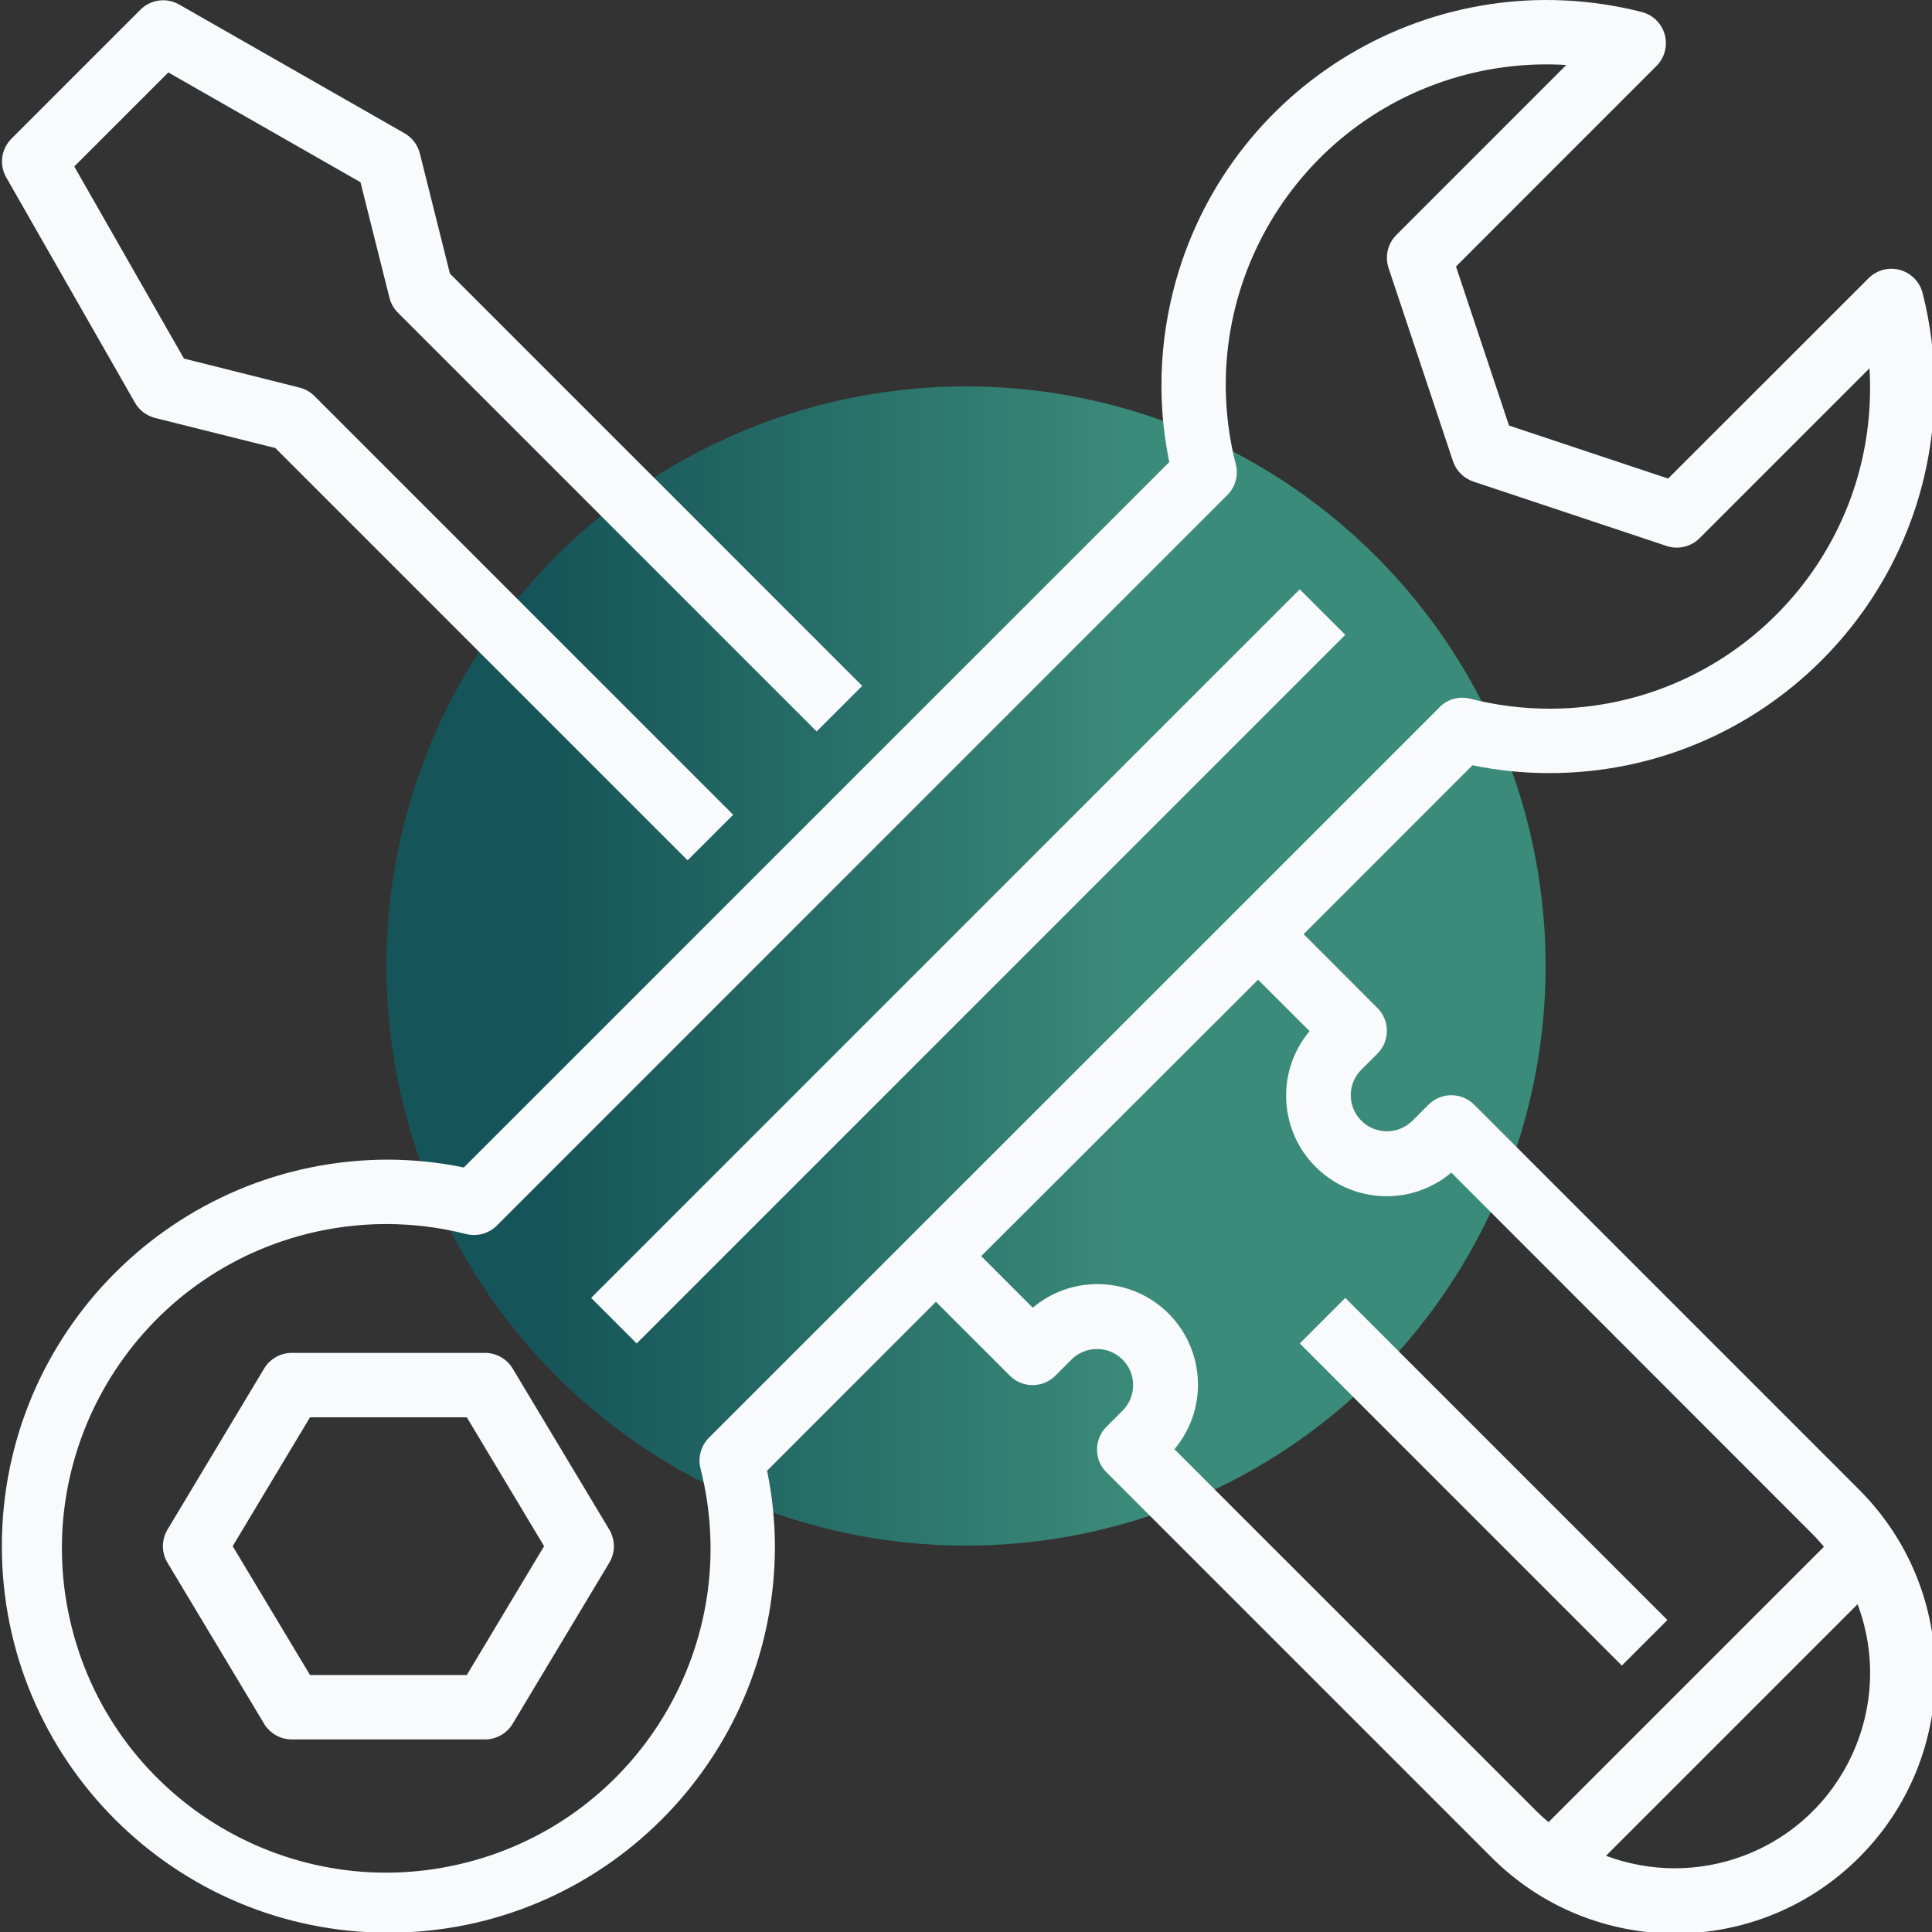
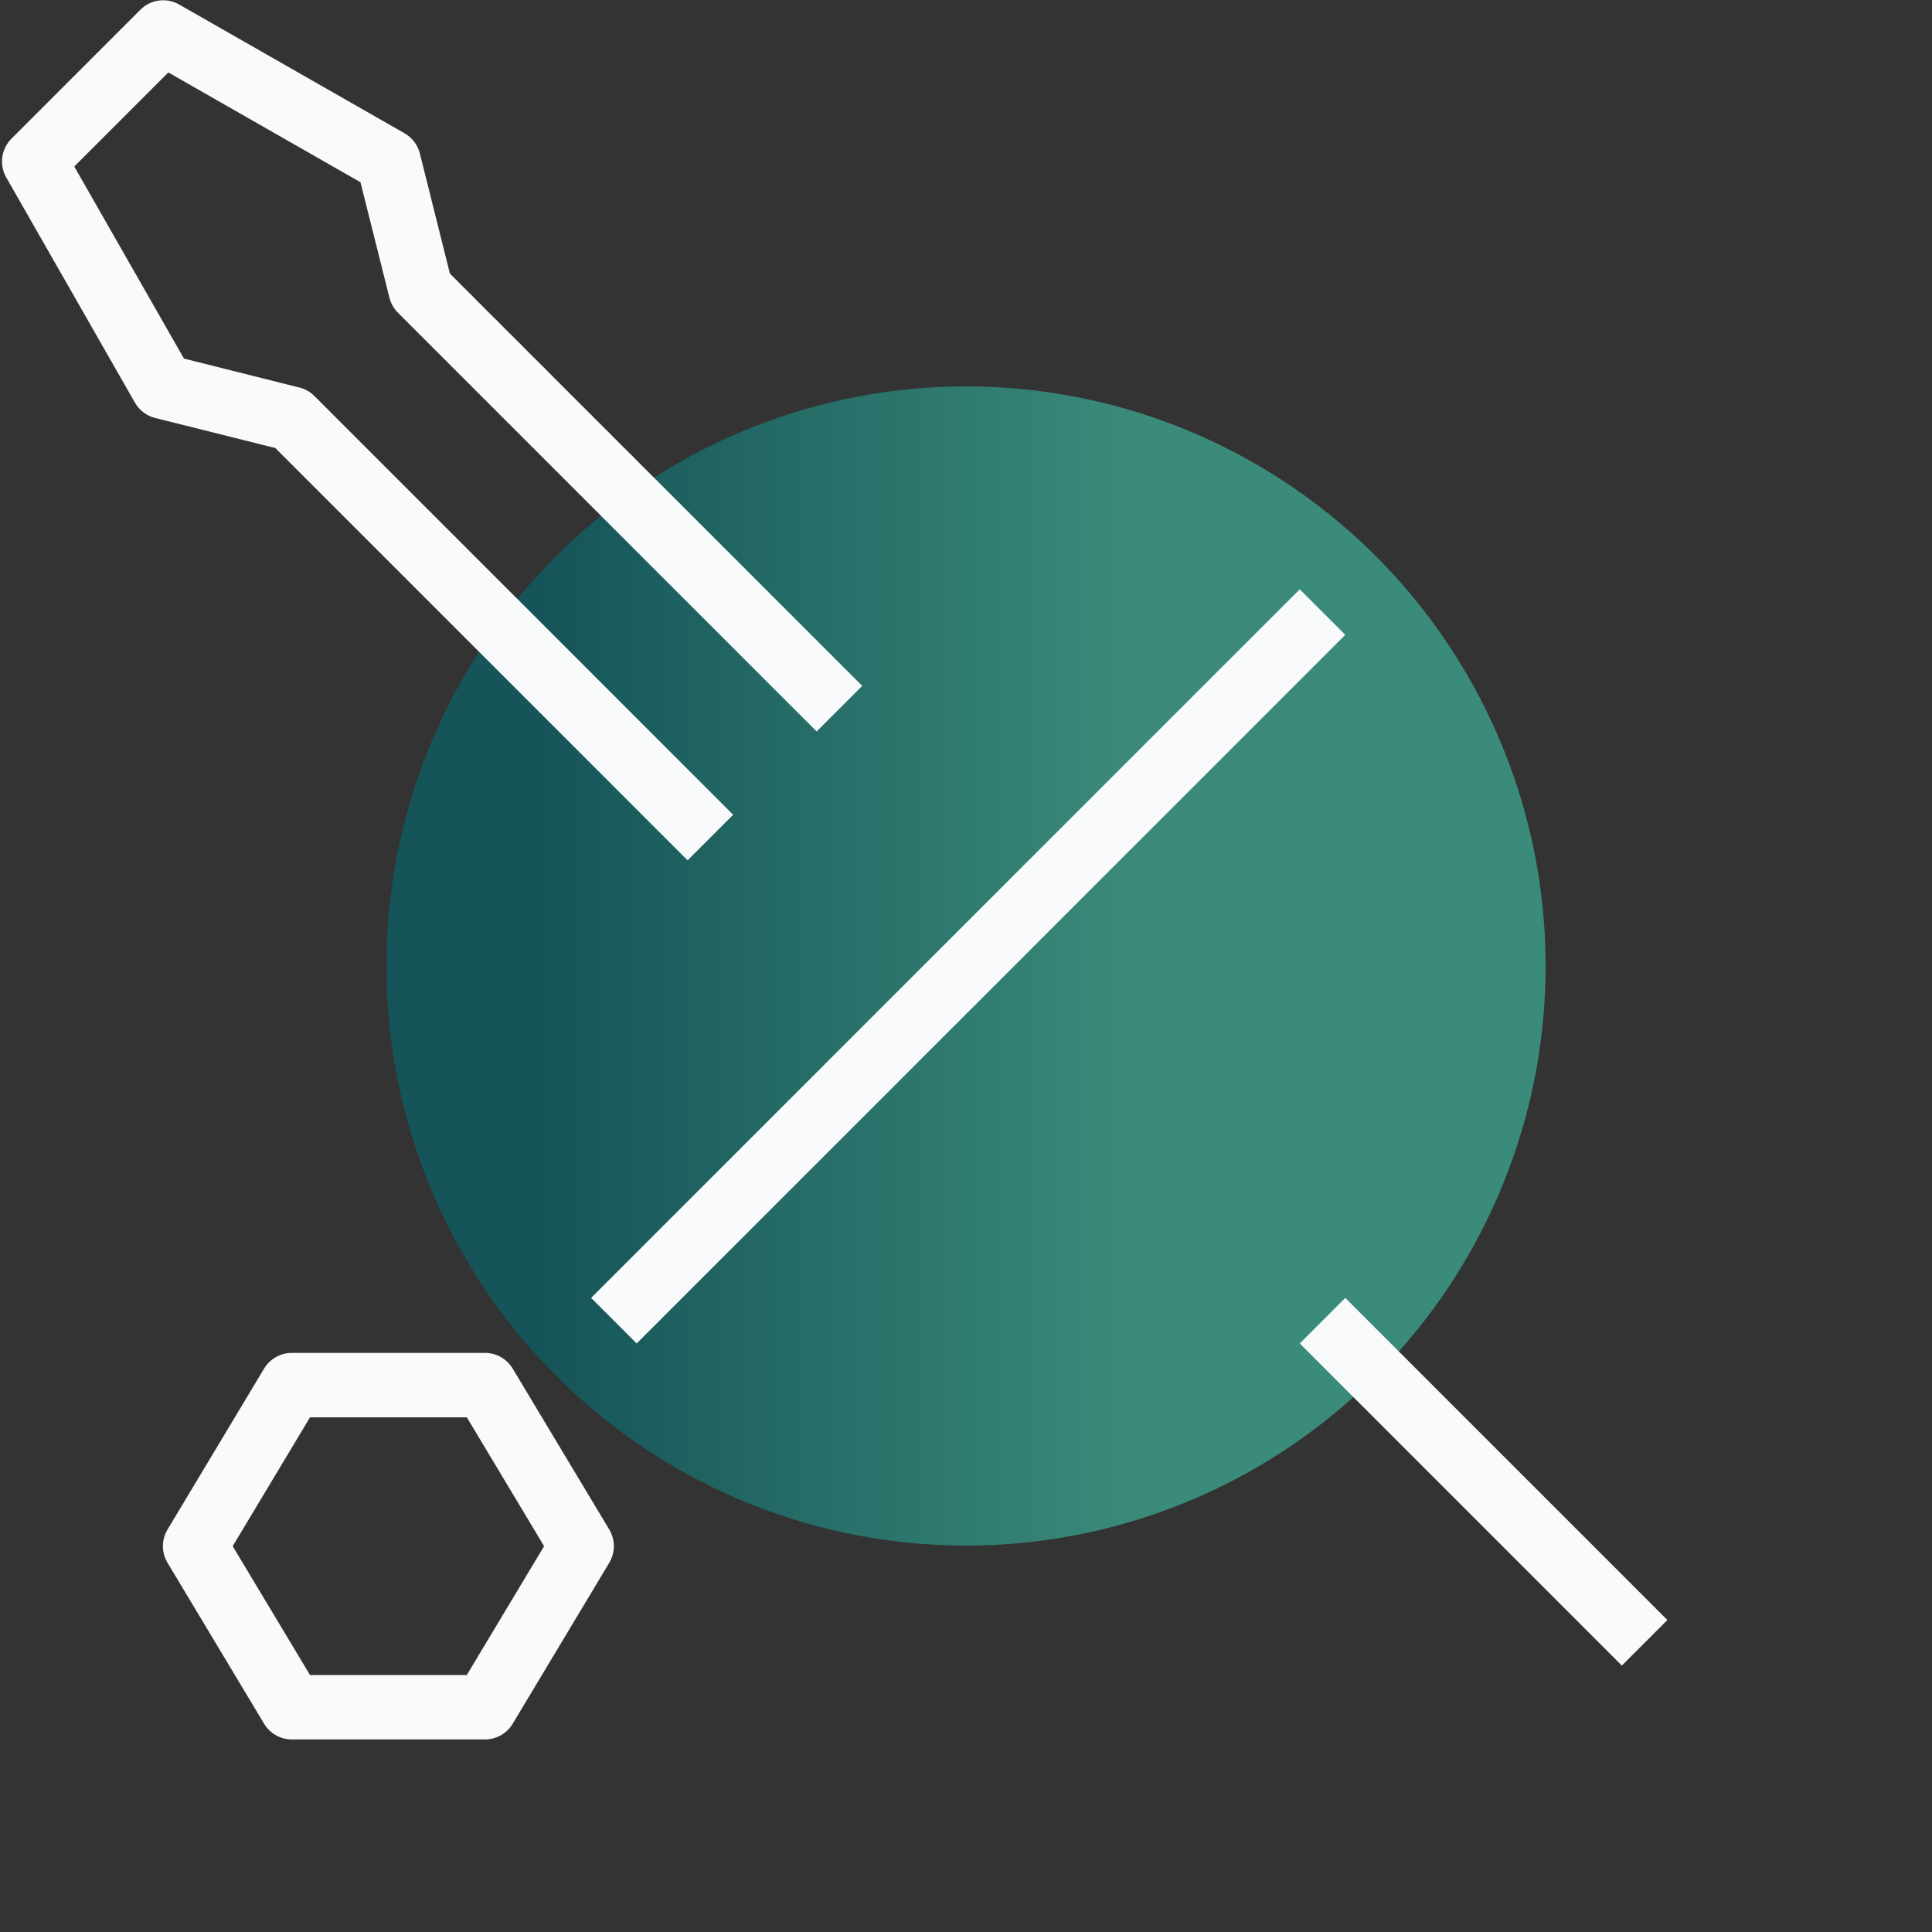
<svg xmlns="http://www.w3.org/2000/svg" width="50" height="50" viewBox="0 0 50 50" fill="none">
  <rect x="0" y="0" width="50" height="50" fill="#333333" stroke="none" />
  <g id="Frame" clip-path="url(#clip0_682_2287)">
    <g id="Ellipse 2" style="mix-blend-mode:lighten">
      <circle cx="25" cy="25" r="15" fill="url(#paint0_linear_682_2287)" />
    </g>
    <g id="Group">
      <path id="Vector" d="M0.158 4.586L3.493 10.422C3.549 10.519 3.623 10.605 3.713 10.672C3.802 10.74 3.905 10.789 4.014 10.817L7.125 11.595L17.795 22.265L18.974 21.086L8.137 10.249C8.03 10.142 7.896 10.066 7.75 10.03L4.761 9.28L1.922 4.309L4.356 1.875L9.329 4.716L10.079 7.706C10.116 7.852 10.191 7.986 10.298 8.093L21.135 18.93L22.314 17.751L11.644 7.081L10.866 3.972C10.839 3.863 10.79 3.76 10.722 3.671C10.654 3.581 10.569 3.506 10.471 3.45L4.635 0.116C4.477 0.026 4.293 -0.01 4.113 0.014C3.932 0.038 3.764 0.121 3.635 0.25L0.301 3.584C0.171 3.713 0.086 3.88 0.06 4.061C0.034 4.242 0.069 4.427 0.158 4.586ZM34.816 16.429L16.477 34.769L15.298 33.59L33.637 15.251L34.816 16.429ZM13.267 35.417C13.193 35.294 13.088 35.192 12.963 35.121C12.838 35.05 12.696 35.013 12.552 35.013H7.551C7.407 35.013 7.265 35.05 7.14 35.121C7.015 35.192 6.91 35.294 6.836 35.417L4.335 39.585C4.257 39.715 4.216 39.864 4.216 40.015C4.216 40.166 4.257 40.314 4.335 40.444L6.836 44.612C6.91 44.735 7.015 44.837 7.14 44.908C7.265 44.979 7.407 45.016 7.551 45.016H12.552C12.696 45.016 12.838 44.979 12.963 44.908C13.088 44.837 13.193 44.735 13.267 44.612L15.768 40.444C15.845 40.314 15.887 40.166 15.887 40.015C15.887 39.864 15.845 39.715 15.768 39.585L13.267 35.417ZM12.081 43.349H8.023L6.022 40.015L8.023 36.68H12.081L14.081 40.015L12.081 43.349Z" fill="#F9FAFB" />
-       <path id="Vector_2" d="M40.061 20.008C45.567 20.027 50.045 15.578 50.064 10.073C50.066 9.235 49.964 8.4 49.758 7.588C49.647 7.141 49.194 6.869 48.747 6.98C48.601 7.017 48.467 7.092 48.36 7.199L43.171 12.385L39.053 11.013L37.681 6.897L42.87 1.706C42.974 1.602 43.049 1.471 43.086 1.328C43.124 1.185 43.123 1.035 43.083 0.893C43.043 0.75 42.966 0.621 42.86 0.518C42.754 0.416 42.622 0.343 42.479 0.308C37.139 -1.045 31.715 2.187 30.363 7.526C30.158 8.336 30.055 9.169 30.058 10.005C30.06 10.661 30.128 11.315 30.261 11.958L12.004 30.214C11.362 30.082 10.707 30.014 10.051 30.011C4.526 30.011 0.048 34.49 0.048 40.015C0.048 45.539 4.526 50.018 10.051 50.018C15.576 50.018 20.055 45.539 20.055 40.015C20.052 39.359 19.985 38.704 19.852 38.062L24.222 33.691L26.134 35.602C26.29 35.759 26.502 35.847 26.723 35.847C26.944 35.847 27.157 35.759 27.313 35.602L27.73 35.185C28.095 34.822 28.686 34.822 29.051 35.185C29.417 35.55 29.417 36.141 29.053 36.506L29.051 36.508L28.635 36.924C28.309 37.25 28.309 37.778 28.635 38.103L38.579 48.047C41.194 50.687 45.454 50.706 48.094 48.09C50.733 45.475 50.752 41.215 48.137 38.576C48.123 38.561 48.108 38.547 48.094 38.532L38.15 28.588C37.824 28.263 37.296 28.263 36.971 28.588L36.554 29.005C36.188 29.369 35.598 29.369 35.232 29.005C34.867 28.641 34.866 28.05 35.23 27.685C35.231 27.684 35.232 27.684 35.232 27.683L35.649 27.266C35.974 26.941 35.974 26.413 35.649 26.088L33.738 24.176L38.108 19.805C38.751 19.938 39.405 20.006 40.061 20.008L40.061 20.008ZM43.336 48.351C42.731 48.35 42.13 48.24 41.563 48.028L48.074 41.517C49.056 44.13 47.734 47.045 45.121 48.028C44.55 48.242 43.946 48.352 43.336 48.351ZM33.892 26.685C32.969 27.787 33.114 29.428 34.215 30.351C35.183 31.162 36.593 31.161 37.56 30.348L46.915 39.711C47.017 39.813 47.112 39.92 47.203 40.03L40.076 47.157C39.966 47.066 39.859 46.969 39.758 46.868L30.395 37.506C31.319 36.405 31.174 34.763 30.073 33.84C29.105 33.029 27.694 33.03 26.727 33.843L25.394 32.509L32.559 25.355L33.892 26.685ZM37.259 18.301L18.348 37.208C18.246 37.31 18.172 37.436 18.134 37.575C18.095 37.714 18.093 37.86 18.128 38C19.271 42.491 16.558 47.06 12.066 48.203C7.575 49.346 3.007 46.633 1.863 42.141C0.72 37.65 3.433 33.082 7.925 31.938C9.284 31.592 10.707 31.592 12.066 31.938C12.206 31.972 12.352 31.97 12.491 31.931C12.629 31.893 12.756 31.82 12.858 31.718L31.764 12.811C31.866 12.709 31.94 12.583 31.978 12.444C32.017 12.305 32.018 12.159 31.983 12.019C30.848 7.58 33.525 3.061 37.964 1.925C38.803 1.711 39.67 1.629 40.535 1.682L36.137 6.081C36.028 6.191 35.951 6.328 35.915 6.479C35.88 6.63 35.887 6.787 35.935 6.934L37.603 11.936C37.644 12.059 37.713 12.17 37.804 12.261C37.896 12.353 38.008 12.422 38.13 12.463L43.132 14.13C43.279 14.179 43.436 14.186 43.587 14.15C43.737 14.115 43.875 14.038 43.985 13.929L48.382 9.532C48.392 9.689 48.397 9.847 48.397 10.005C48.42 14.585 44.726 18.317 40.146 18.341C39.438 18.344 38.732 18.257 38.046 18.082C37.907 18.047 37.76 18.049 37.621 18.087C37.483 18.125 37.356 18.199 37.254 18.301H37.258L37.259 18.301Z" fill="#F9FAFB" />
      <path id="Vector_3" d="M43.152 41.926L41.973 43.105L33.638 34.769L34.816 33.59L43.152 41.926Z" fill="#F9FAFB" />
    </g>
  </g>
  <defs>
    <linearGradient id="paint0_linear_682_2287" x1="29.5" y1="25" x2="14" y2="25" gradientUnits="userSpaceOnUse">
      <stop stop-color="#3B8B7A" />
      <stop offset="1" stop-color="#155458" />
    </linearGradient>
    <clipPath id="clip0_682_2287">
      <rect width="50" height="50" fill="white" />
    </clipPath>
  </defs>
</svg>